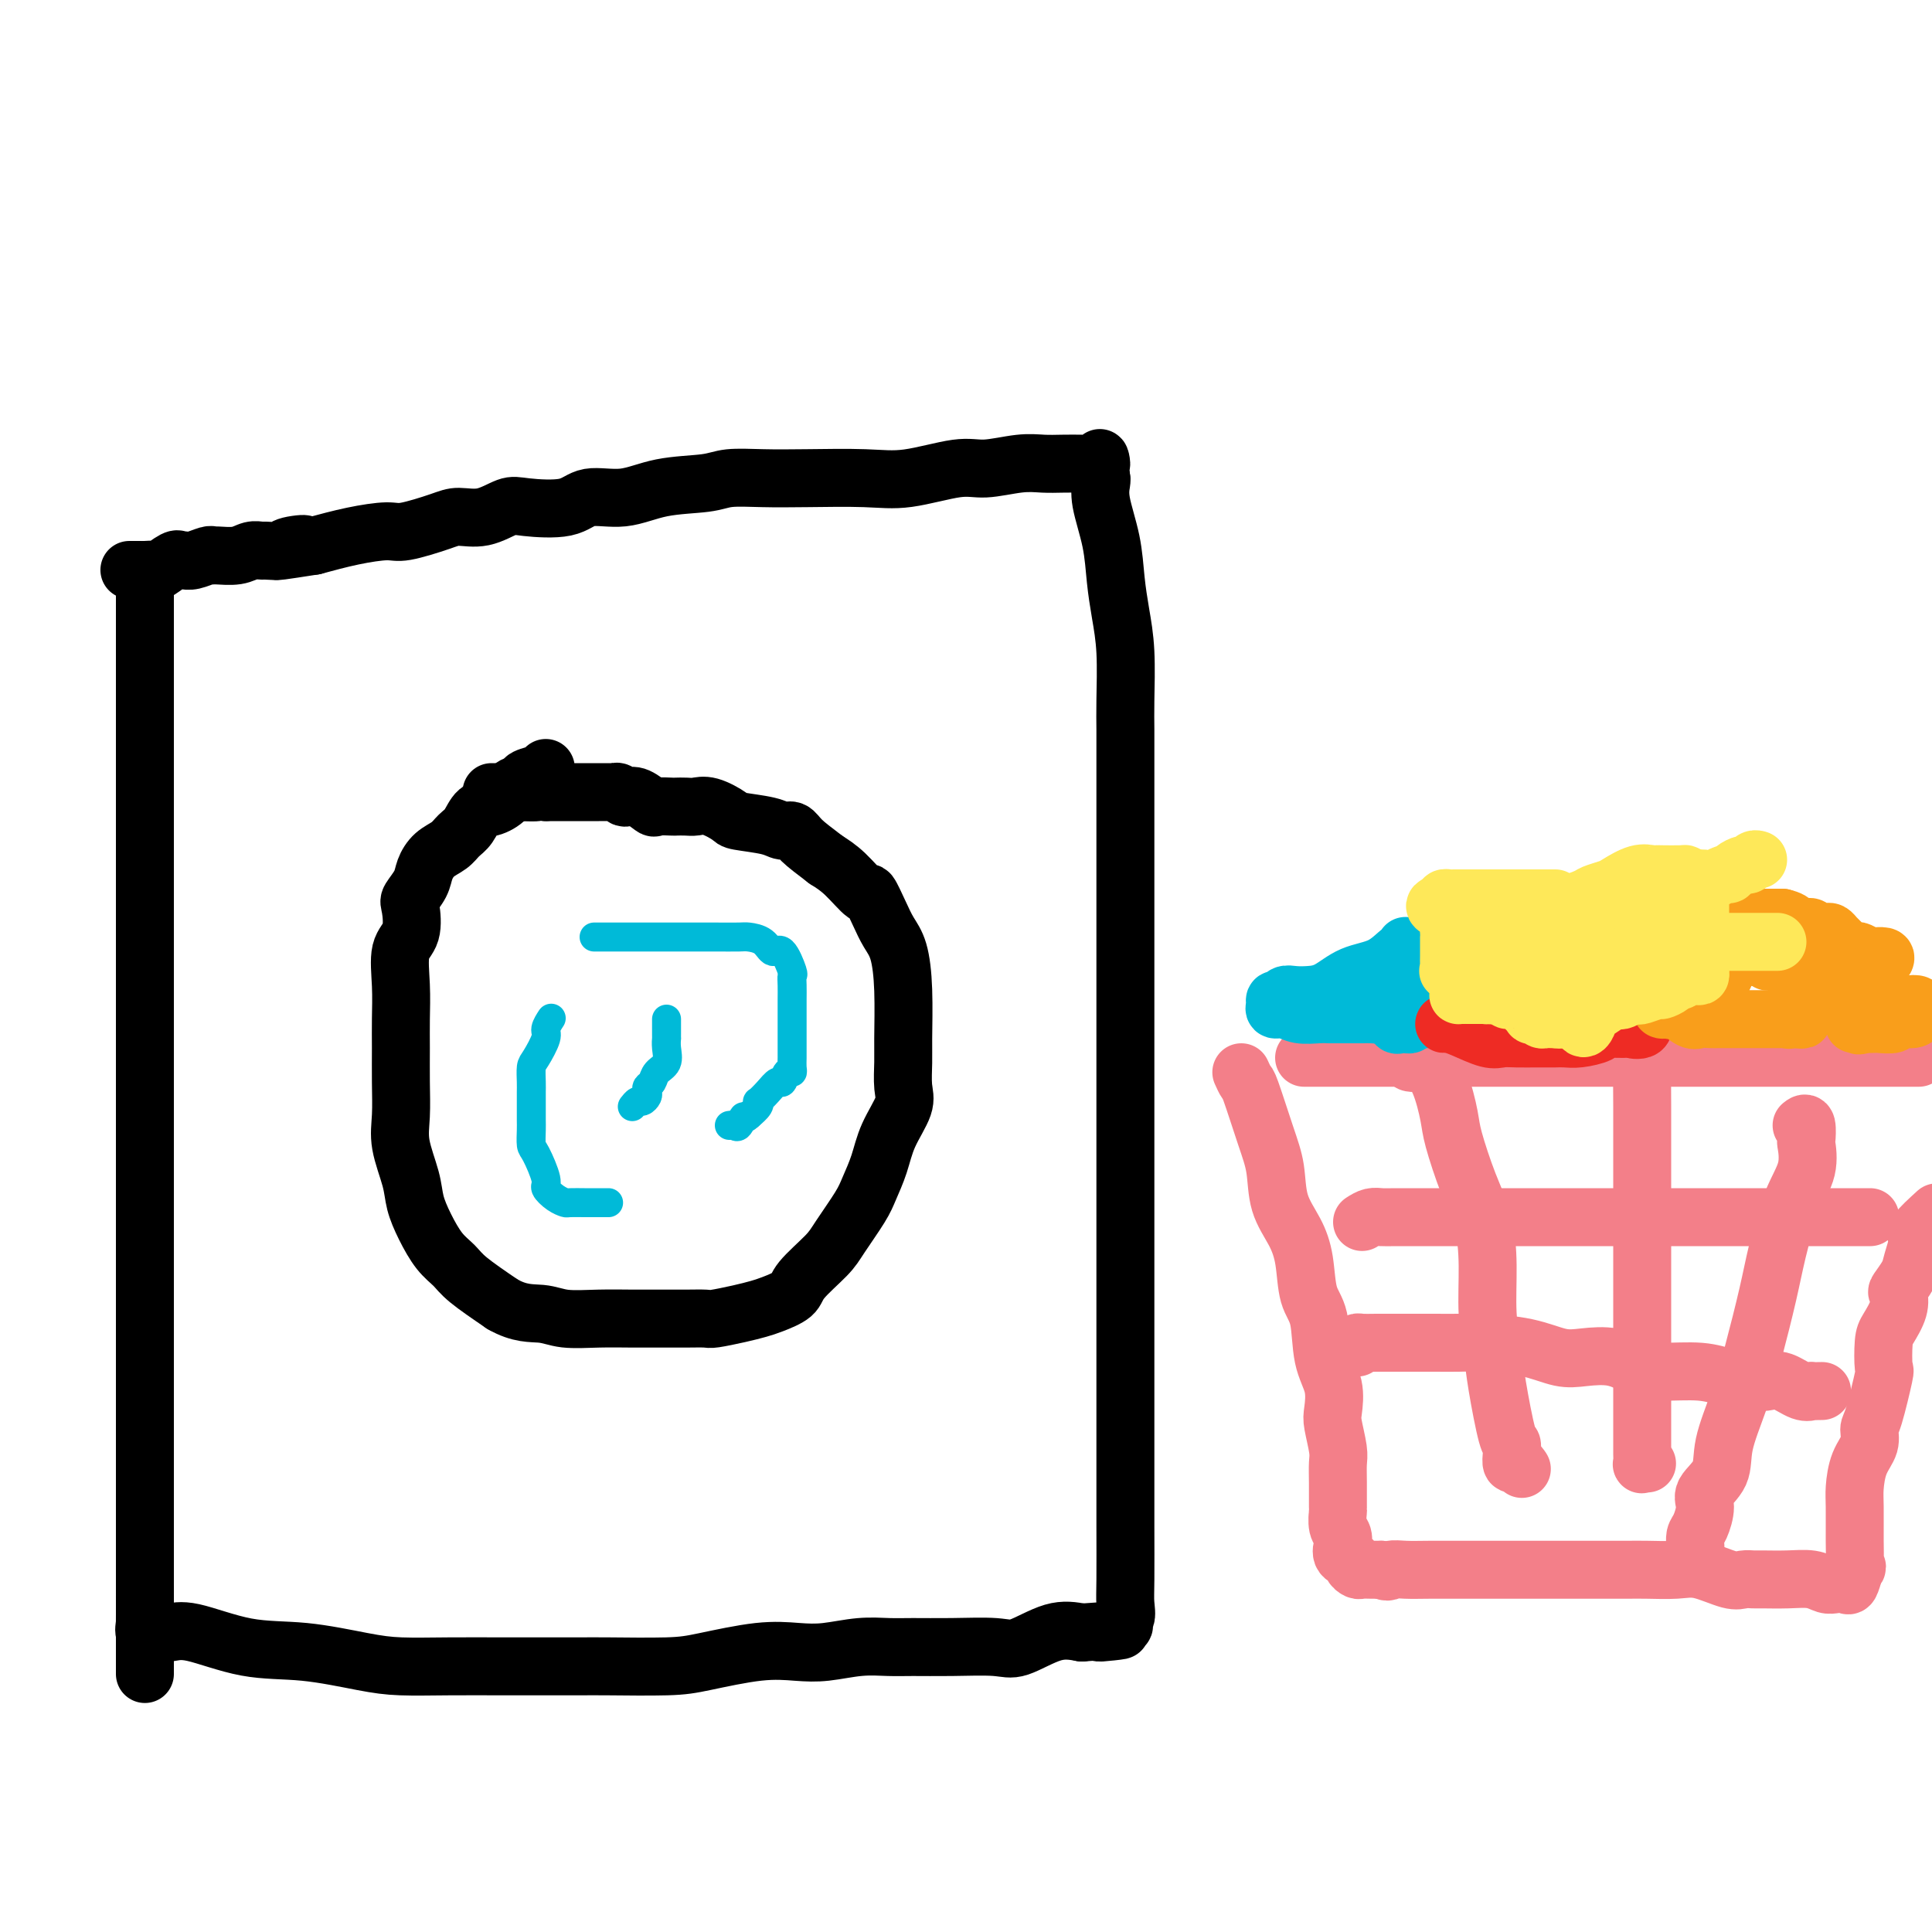
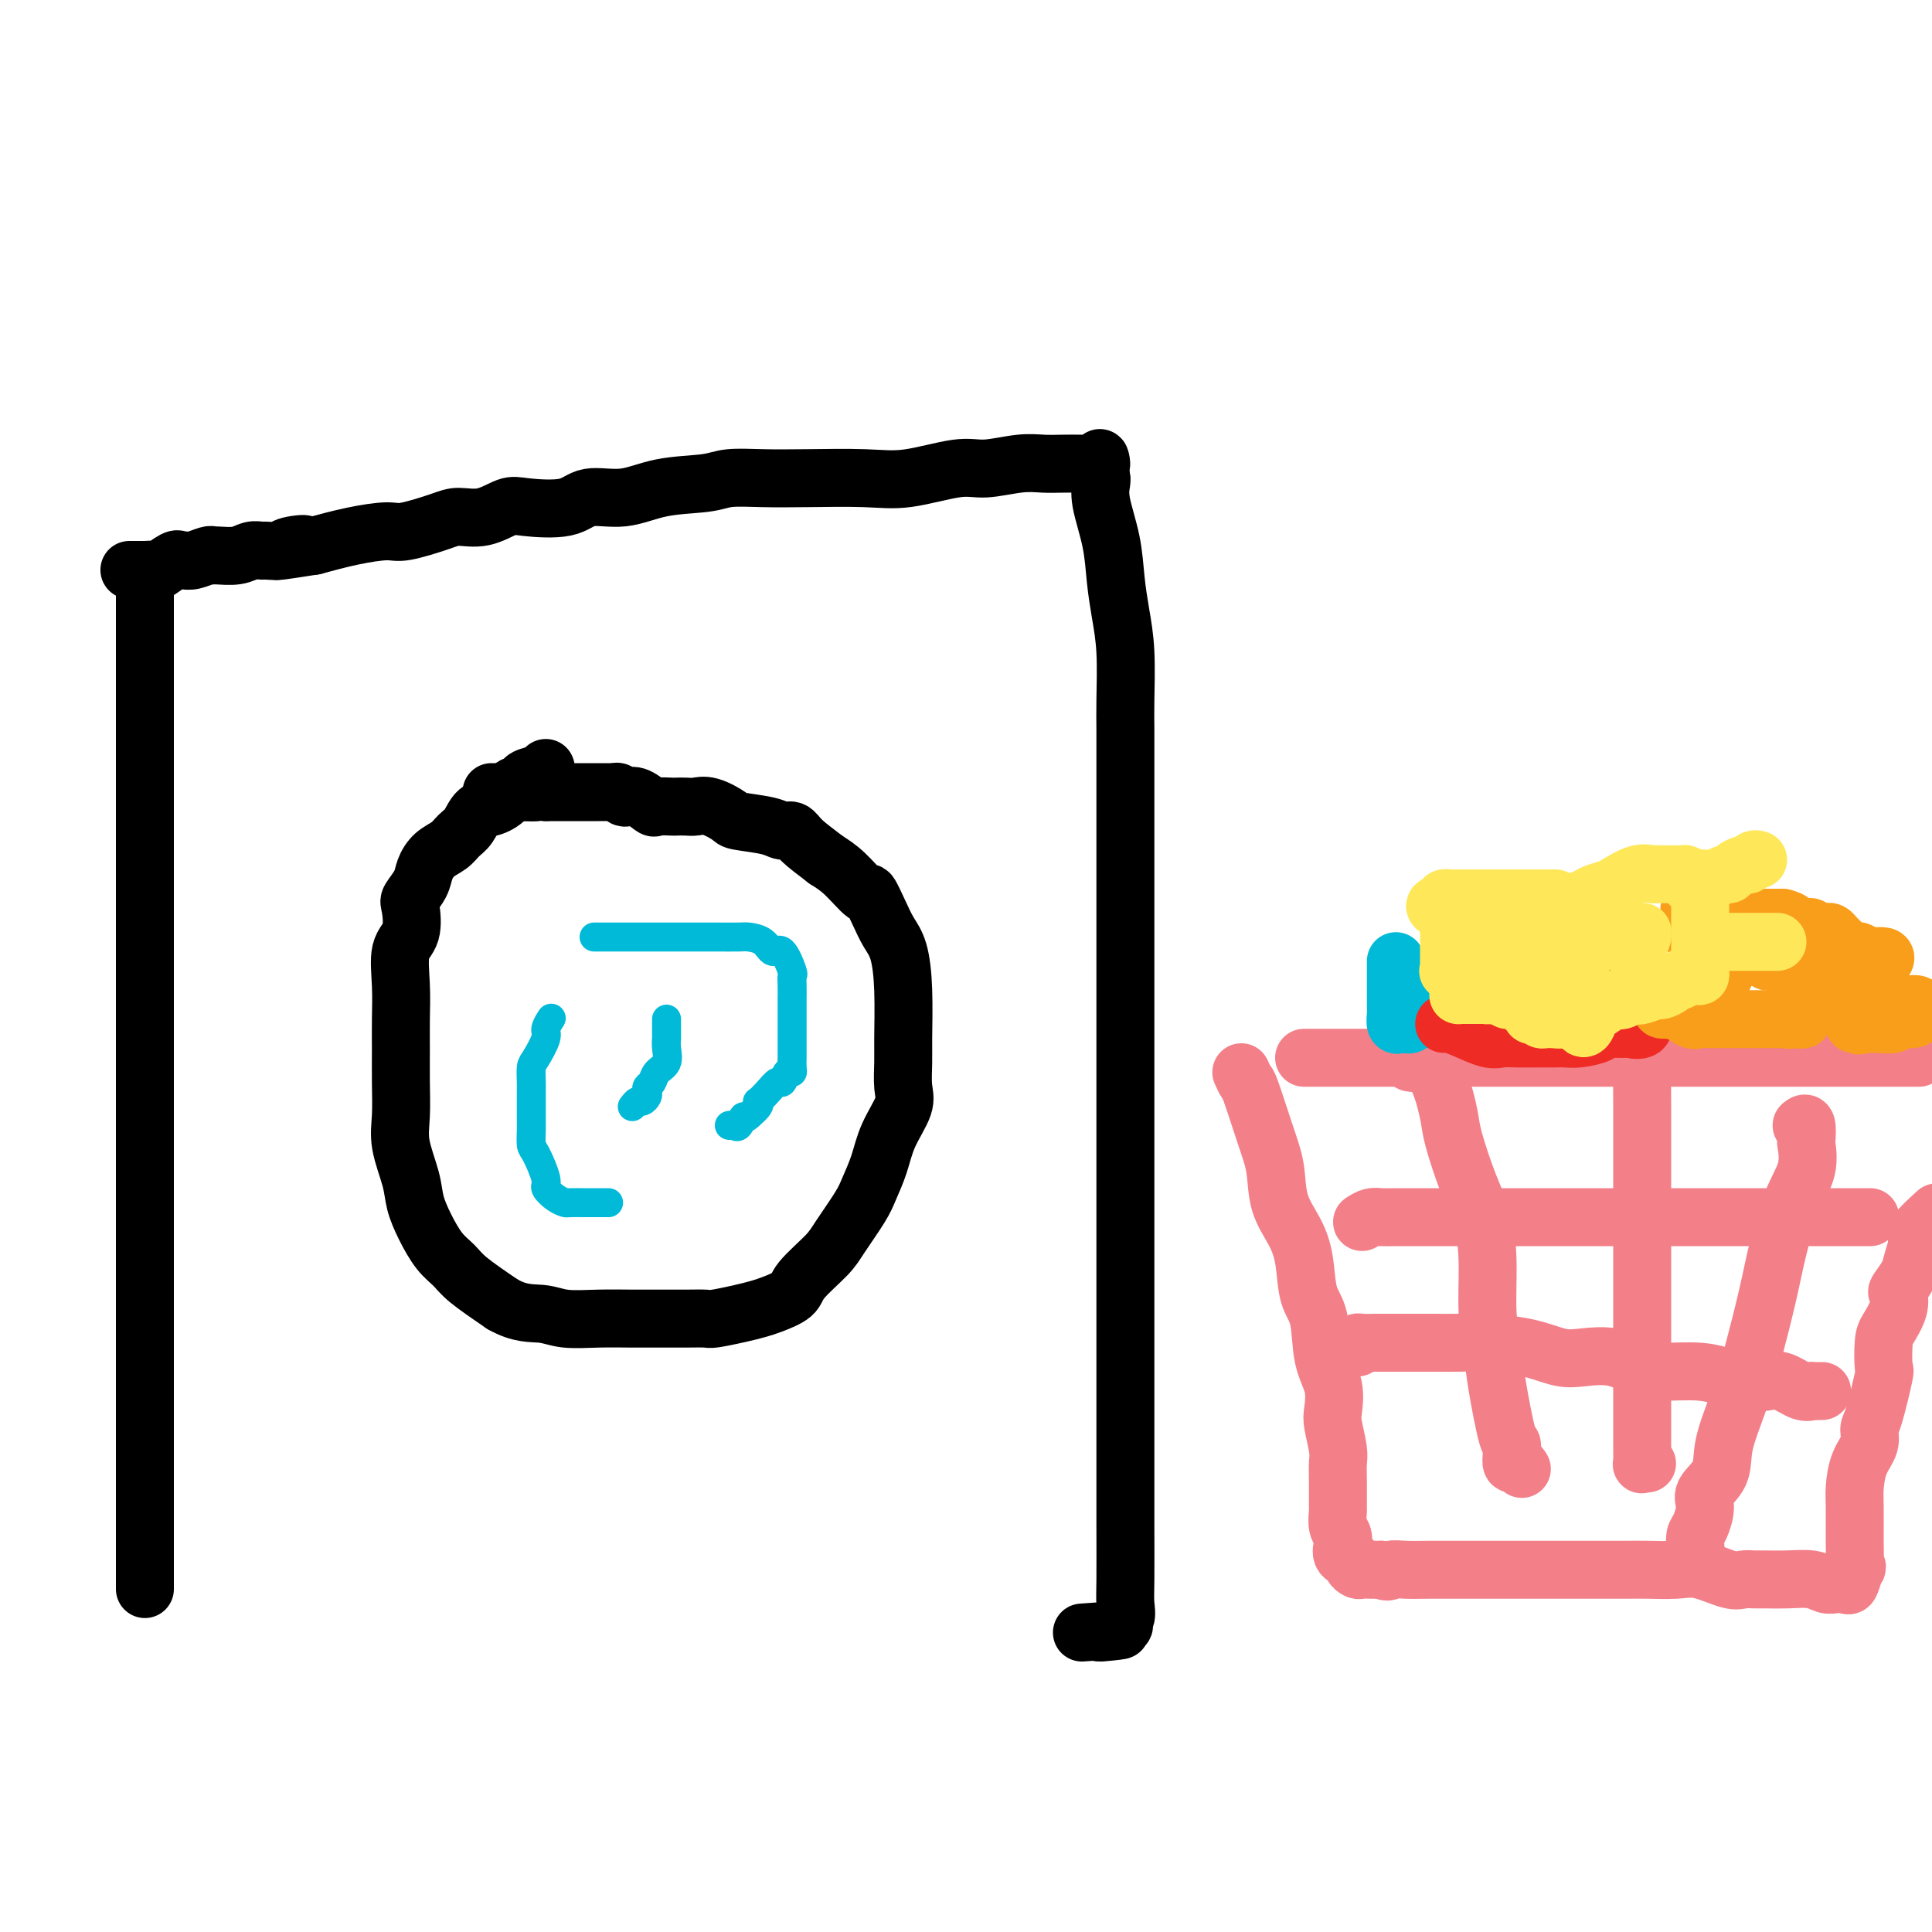
<svg xmlns="http://www.w3.org/2000/svg" viewBox="0 0 400 400" version="1.1">
  <g fill="none" stroke="#000000" stroke-width="12" stroke-linecap="round" stroke-linejoin="round">
    <path d="M30,118c0.000,0.115 0.000,0.230 0,1c0.000,0.770 -0.000,2.196 0,3c0.000,0.804 0.000,0.986 0,2c-0.000,1.014 -0.000,2.859 0,5c0.000,2.141 0.000,4.577 0,7c0.000,2.423 -0.000,4.833 0,7c0.000,2.167 0.000,4.092 0,6c0.000,1.908 -0.000,3.797 0,7c0.000,3.203 0.000,7.718 0,11c-0.000,3.282 0.000,5.332 0,8c0.000,2.668 0.000,5.954 0,9c-0.000,3.046 -0.000,5.853 0,9c0.000,3.147 0.000,6.634 0,9c0.000,2.366 -0.000,3.610 0,7c0.000,3.390 0.000,8.924 0,13c0.000,4.076 0.000,6.694 0,9c0.000,2.306 0.000,4.301 0,7c0.000,2.699 0.000,6.101 0,9c0.000,2.899 0.000,5.294 0,8c0.000,2.706 0.000,5.724 0,8c0.000,2.276 0.000,3.810 0,6c0.000,2.190 0.000,5.034 0,8c0.000,2.966 0.000,6.052 0,8c0.000,1.948 0.000,2.757 0,5c0.000,2.243 0.000,5.919 0,8c0.000,2.081 0.000,2.566 0,5c0.000,2.434 0.000,6.817 0,10c0.000,3.183 0.000,5.165 0,7c0.000,1.835 0.000,3.524 0,5c0.000,1.476 0.000,2.738 0,4" />
-     <path d="M30,329c-0.000,33.214 -0.002,10.750 0,3c0.002,-7.750 0.006,-0.784 0,2c-0.006,2.784 -0.021,1.388 0,1c0.021,-0.388 0.079,0.233 0,1c-0.079,0.767 -0.294,1.680 0,2c0.294,0.320 1.097,0.045 2,0c0.903,-0.045 1.906,0.138 3,0c1.094,-0.138 2.280,-0.597 5,0c2.720,0.597 6.974,2.251 11,3c4.026,0.749 7.825,0.593 12,1c4.175,0.407 8.728,1.377 12,2c3.272,0.623 5.264,0.899 8,1c2.736,0.101 6.216,0.027 10,0c3.784,-0.027 7.873,-0.007 11,0c3.127,0.007 5.292,0.000 8,0c2.708,-0.000 5.958,0.007 8,0c2.042,-0.007 2.877,-0.026 6,0c3.123,0.026 8.535,0.099 12,0c3.465,-0.099 4.985,-0.370 8,-1c3.015,-0.630 7.527,-1.619 11,-2c3.473,-0.381 5.906,-0.155 8,0c2.094,0.155 3.847,0.238 6,0c2.153,-0.238 4.705,-0.797 7,-1c2.295,-0.203 4.333,-0.052 6,0c1.667,0.052 2.962,0.003 5,0c2.038,-0.003 4.820,0.041 8,0c3.180,-0.041 6.760,-0.166 9,0c2.240,0.166 3.142,0.621 5,0c1.858,-0.621 4.674,-2.320 7,-3c2.326,-0.680 4.163,-0.340 6,0" />
    <path d="M224,338c13.963,-1.037 5.871,-0.129 4,0c-1.871,0.129 2.479,-0.521 4,-1c1.521,-0.479 0.211,-0.786 0,-1c-0.211,-0.214 0.675,-0.335 1,-1c0.325,-0.665 0.087,-1.872 0,-3c-0.087,-1.128 -0.023,-2.175 0,-5c0.023,-2.825 0.006,-7.427 0,-11c-0.006,-3.573 -0.002,-6.115 0,-13c0.002,-6.885 0.000,-18.111 0,-23c-0.000,-4.889 -0.000,-3.441 0,-8c0.000,-4.559 0.000,-15.125 0,-22c-0.000,-6.875 -0.000,-10.058 0,-13c0.000,-2.942 0.000,-5.641 0,-9c-0.000,-3.359 0.000,-7.376 0,-11c-0.000,-3.624 -0.000,-6.855 0,-11c0.000,-4.145 0.000,-9.203 0,-14c-0.000,-4.797 -0.000,-9.334 0,-13c0.000,-3.666 0.001,-6.460 0,-10c-0.001,-3.540 -0.003,-7.827 0,-11c0.003,-3.173 0.012,-5.231 0,-7c-0.012,-1.769 -0.043,-3.250 0,-6c0.043,-2.750 0.162,-6.770 0,-10c-0.162,-3.230 -0.604,-5.671 -1,-8c-0.396,-2.329 -0.747,-4.547 -1,-7c-0.253,-2.453 -0.408,-5.142 -1,-8c-0.592,-2.858 -1.621,-5.885 -2,-8c-0.379,-2.115 -0.108,-3.319 0,-4c0.108,-0.681 0.054,-0.841 0,-1" />
    <path d="M228,99c-0.724,-6.249 -0.034,-3.871 0,-3c0.034,0.871 -0.587,0.234 -1,0c-0.413,-0.234 -0.617,-0.064 -1,0c-0.383,0.064 -0.945,0.021 -2,0c-1.055,-0.021 -2.605,-0.022 -4,0c-1.395,0.022 -2.636,0.066 -4,0c-1.364,-0.066 -2.851,-0.242 -5,0c-2.149,0.242 -4.960,0.902 -7,1c-2.040,0.098 -3.309,-0.366 -6,0c-2.691,0.366 -6.803,1.561 -10,2c-3.197,0.439 -5.477,0.121 -9,0c-3.523,-0.121 -8.288,-0.045 -12,0c-3.712,0.045 -6.370,0.059 -9,0c-2.630,-0.059 -5.232,-0.189 -7,0c-1.768,0.189 -2.702,0.699 -5,1c-2.298,0.301 -5.960,0.393 -9,1c-3.040,0.607 -5.459,1.730 -8,2c-2.541,0.270 -5.203,-0.312 -7,0c-1.797,0.312 -2.729,1.519 -5,2c-2.271,0.481 -5.881,0.236 -8,0c-2.119,-0.236 -2.745,-0.462 -4,0c-1.255,0.462 -3.137,1.612 -5,2c-1.863,0.388 -3.706,0.015 -5,0c-1.294,-0.015 -2.037,0.327 -4,1c-1.963,0.673 -5.145,1.675 -7,2c-1.855,0.325 -2.384,-0.028 -4,0c-1.616,0.028 -4.319,0.437 -7,1c-2.681,0.563 -5.341,1.282 -8,2" />
    <path d="M65,113c-13.883,2.182 -5.589,0.638 -3,0c2.589,-0.638 -0.527,-0.368 -2,0c-1.473,0.368 -1.302,0.834 -2,1c-0.698,0.166 -2.264,0.030 -3,0c-0.736,-0.030 -0.642,0.045 -1,0c-0.358,-0.045 -1.169,-0.209 -2,0c-0.831,0.209 -1.682,0.792 -3,1c-1.318,0.208 -3.102,0.042 -4,0c-0.898,-0.042 -0.910,0.041 -1,0c-0.090,-0.041 -0.259,-0.207 -1,0c-0.741,0.207 -2.056,0.785 -3,1c-0.944,0.215 -1.518,0.065 -2,0c-0.482,-0.065 -0.873,-0.046 -1,0c-0.127,0.046 0.012,0.117 0,0c-0.012,-0.117 -0.173,-0.424 -1,0c-0.827,0.424 -2.320,1.578 -3,2c-0.680,0.422 -0.547,0.113 -1,0c-0.453,-0.113 -1.493,-0.030 -2,0c-0.507,0.030 -0.483,0.008 -1,0c-0.517,-0.008 -1.576,-0.002 -2,0c-0.424,0.002 -0.212,0.001 0,0" />
    <path d="M113,159c-0.098,0.335 -0.196,0.670 -1,1c-0.804,0.330 -2.315,0.656 -3,1c-0.685,0.344 -0.543,0.706 -1,1c-0.457,0.294 -1.512,0.519 -2,1c-0.488,0.481 -0.410,1.217 -1,2c-0.590,0.783 -1.848,1.613 -3,2c-1.152,0.387 -2.199,0.329 -3,1c-0.801,0.671 -1.356,2.070 -2,3c-0.644,0.930 -1.376,1.392 -2,2c-0.624,0.608 -1.141,1.360 -2,2c-0.859,0.640 -2.059,1.166 -3,2c-0.941,0.834 -1.623,1.977 -2,3c-0.377,1.023 -0.448,1.926 -1,3c-0.552,1.074 -1.584,2.319 -2,3c-0.416,0.681 -0.217,0.799 0,2c0.217,1.201 0.450,3.484 0,5c-0.450,1.516 -1.585,2.265 -2,4c-0.415,1.735 -0.111,4.455 0,7c0.111,2.545 0.028,4.915 0,7c-0.028,2.085 -0.001,3.884 0,6c0.001,2.116 -0.026,4.550 0,7c0.026,2.450 0.103,4.916 0,7c-0.103,2.084 -0.387,3.786 0,6c0.387,2.214 1.444,4.938 2,7c0.556,2.062 0.610,3.460 1,5c0.390,1.540 1.116,3.222 2,5c0.884,1.778 1.928,3.652 3,5c1.072,1.348 2.173,2.171 3,3c0.827,0.829 1.379,1.666 3,3c1.621,1.334 4.310,3.167 7,5" />
    <path d="M104,270c3.609,2.094 6.131,1.829 8,2c1.869,0.171 3.087,0.778 5,1c1.913,0.222 4.523,0.059 7,0c2.477,-0.059 4.821,-0.015 7,0c2.179,0.015 4.193,0.001 6,0c1.807,-0.001 3.408,0.011 5,0c1.592,-0.011 3.177,-0.044 4,0c0.823,0.044 0.886,0.164 2,0c1.114,-0.164 3.278,-0.611 5,-1c1.722,-0.389 3.000,-0.719 4,-1c1.000,-0.281 1.722,-0.512 3,-1c1.278,-0.488 3.112,-1.232 4,-2c0.888,-0.768 0.828,-1.558 2,-3c1.172,-1.442 3.574,-3.535 5,-5c1.426,-1.465 1.875,-2.301 3,-4c1.125,-1.699 2.926,-4.261 4,-6c1.074,-1.739 1.423,-2.655 2,-4c0.577,-1.345 1.384,-3.119 2,-5c0.616,-1.881 1.040,-3.870 2,-6c0.960,-2.130 2.454,-4.401 3,-6c0.546,-1.599 0.144,-2.525 0,-4c-0.144,-1.475 -0.031,-3.500 0,-5c0.031,-1.500 -0.022,-2.476 0,-5c0.022,-2.524 0.118,-6.598 0,-10c-0.118,-3.402 -0.449,-6.134 -1,-8c-0.551,-1.866 -1.322,-2.866 -2,-4c-0.678,-1.134 -1.262,-2.400 -2,-4c-0.738,-1.600 -1.631,-3.532 -2,-4c-0.369,-0.468 -0.215,0.528 -1,0c-0.785,-0.528 -2.510,-2.579 -4,-4c-1.490,-1.421 -2.745,-2.210 -4,-3" />
    <path d="M171,178c-2.430,-1.864 -4.003,-3.025 -5,-4c-0.997,-0.975 -1.416,-1.766 -2,-2c-0.584,-0.234 -1.332,0.087 -2,0c-0.668,-0.087 -1.257,-0.584 -3,-1c-1.743,-0.416 -4.641,-0.753 -6,-1c-1.359,-0.247 -1.181,-0.406 -2,-1c-0.819,-0.594 -2.637,-1.623 -4,-2c-1.363,-0.377 -2.271,-0.102 -3,0c-0.729,0.102 -1.279,0.029 -2,0c-0.721,-0.029 -1.614,-0.015 -2,0c-0.386,0.015 -0.264,0.032 -1,0c-0.736,-0.032 -2.330,-0.113 -3,0c-0.670,0.113 -0.417,0.419 -1,0c-0.583,-0.419 -2.001,-1.562 -3,-2c-0.999,-0.438 -1.577,-0.170 -2,0c-0.423,0.170 -0.691,0.242 -1,0c-0.309,-0.242 -0.660,-0.797 -1,-1c-0.340,-0.203 -0.668,-0.054 -1,0c-0.332,0.054 -0.666,0.015 -1,0c-0.334,-0.015 -0.666,-0.004 -1,0c-0.334,0.004 -0.670,0.001 -1,0c-0.330,-0.001 -0.655,-0.000 -1,0c-0.345,0.000 -0.711,0.000 -1,0c-0.289,-0.000 -0.500,-0.000 -1,0c-0.500,0.000 -1.289,0.000 -2,0c-0.711,-0.000 -1.345,-0.000 -2,0c-0.655,0.000 -1.330,0.000 -2,0c-0.670,-0.000 -1.335,-0.000 -2,0" />
    <path d="M113,164c-5.521,-0.464 -2.324,-0.124 -2,0c0.324,0.124 -2.225,0.033 -4,0c-1.775,-0.033 -2.775,-0.009 -3,0c-0.225,0.009 0.324,0.002 0,0c-0.324,-0.002 -1.521,-0.001 -2,0c-0.479,0.001 -0.239,0.000 0,0" />
  </g>
  <g fill="none" stroke="#00BAD8" stroke-width="6" stroke-linecap="round" stroke-linejoin="round">
    <path d="M123,194c1.064,-0.000 2.127,-0.000 3,0c0.873,0.000 1.554,0.000 3,0c1.446,-0.000 3.657,-0.000 6,0c2.343,0.000 4.820,0.002 7,0c2.180,-0.002 4.065,-0.006 6,0c1.935,0.006 3.922,0.022 5,0c1.078,-0.022 1.249,-0.083 2,0c0.751,0.083 2.082,0.308 3,1c0.918,0.692 1.423,1.851 2,2c0.577,0.149 1.226,-0.711 2,0c0.774,0.711 1.671,2.994 2,4c0.329,1.006 0.088,0.734 0,1c-0.088,0.266 -0.024,1.068 0,2c0.024,0.932 0.006,1.993 0,3c-0.006,1.007 -0.002,1.960 0,3c0.002,1.040 0.000,2.166 0,3c-0.000,0.834 0.001,1.377 0,2c-0.001,0.623 -0.003,1.328 0,2c0.003,0.672 0.012,1.312 0,2c-0.012,0.688 -0.044,1.423 0,2c0.044,0.577 0.164,0.997 0,1c-0.164,0.003 -0.612,-0.412 -1,0c-0.388,0.412 -0.717,1.651 -1,2c-0.283,0.349 -0.519,-0.191 -1,0c-0.481,0.191 -1.206,1.115 -2,2c-0.794,0.885 -1.656,1.732 -2,2c-0.344,0.268 -0.170,-0.043 0,0c0.170,0.043 0.334,0.441 0,1c-0.334,0.559 -1.167,1.280 -2,2" />
    <path d="M155,231c-1.570,1.426 -0.995,-0.010 -1,0c-0.005,0.010 -0.589,1.467 -1,2c-0.411,0.533 -0.649,0.144 -1,0c-0.351,-0.144 -0.815,-0.041 -1,0c-0.185,0.041 -0.093,0.021 0,0" />
    <path d="M126,249c-0.225,-0.000 -0.449,-0.000 -1,0c-0.551,0.000 -1.428,0.001 -2,0c-0.572,-0.001 -0.838,-0.002 -1,0c-0.162,0.002 -0.219,0.008 -1,0c-0.781,-0.008 -2.284,-0.029 -3,0c-0.716,0.029 -0.643,0.110 -1,0c-0.357,-0.110 -1.143,-0.409 -2,-1c-0.857,-0.591 -1.785,-1.475 -2,-2c-0.215,-0.525 0.282,-0.693 0,-2c-0.282,-1.307 -1.344,-3.753 -2,-5c-0.656,-1.247 -0.908,-1.293 -1,-2c-0.092,-0.707 -0.025,-2.073 0,-3c0.025,-0.927 0.007,-1.414 0,-2c-0.007,-0.586 -0.002,-1.272 0,-2c0.002,-0.728 -0.000,-1.498 0,-2c0.000,-0.502 0.002,-0.737 0,-1c-0.002,-0.263 -0.007,-0.553 0,-1c0.007,-0.447 0.025,-1.050 0,-2c-0.025,-0.950 -0.094,-2.248 0,-3c0.094,-0.752 0.351,-0.958 1,-2c0.649,-1.042 1.689,-2.918 2,-4c0.311,-1.082 -0.109,-1.368 0,-2c0.109,-0.632 0.745,-1.609 1,-2c0.255,-0.391 0.127,-0.195 0,0" />
    <path d="M138,211c-0.000,0.765 -0.001,1.530 0,2c0.001,0.470 0.002,0.643 0,1c-0.002,0.357 -0.007,0.896 0,1c0.007,0.104 0.027,-0.228 0,0c-0.027,0.228 -0.102,1.017 0,2c0.102,0.983 0.381,2.161 0,3c-0.381,0.839 -1.422,1.338 -2,2c-0.578,0.662 -0.694,1.488 -1,2c-0.306,0.512 -0.803,0.711 -1,1c-0.197,0.289 -0.095,0.670 0,1c0.095,0.330 0.183,0.611 0,1c-0.183,0.389 -0.637,0.888 -1,1c-0.363,0.112 -0.636,-0.162 -1,0c-0.364,0.162 -0.818,0.761 -1,1c-0.182,0.239 -0.091,0.120 0,0" />
  </g>
  <g fill="none" stroke="#F37F89" stroke-width="12" stroke-linecap="round" stroke-linejoin="round">
    <path d="M257,222c0.385,0.847 0.770,1.695 1,2c0.230,0.305 0.306,0.068 1,2c0.694,1.932 2.007,6.033 3,9c0.993,2.967 1.665,4.800 2,7c0.335,2.200 0.331,4.766 1,7c0.669,2.234 2.009,4.137 3,6c0.991,1.863 1.632,3.687 2,6c0.368,2.313 0.463,5.116 1,7c0.537,1.884 1.516,2.848 2,5c0.484,2.152 0.473,5.493 1,8c0.527,2.507 1.591,4.179 2,6c0.409,1.821 0.162,3.790 0,5c-0.162,1.210 -0.240,1.659 0,3c0.240,1.341 0.797,3.572 1,5c0.203,1.428 0.053,2.053 0,3c-0.053,0.947 -0.011,2.217 0,4c0.011,1.783 -0.011,4.079 0,5c0.011,0.921 0.056,0.465 0,1c-0.056,0.535 -0.213,2.059 0,3c0.213,0.941 0.797,1.299 1,2c0.203,0.701 0.025,1.746 0,2c-0.025,0.254 0.102,-0.282 0,0c-0.102,0.282 -0.431,1.382 0,2c0.431,0.618 1.624,0.754 2,1c0.376,0.246 -0.065,0.602 0,1c0.065,0.398 0.636,0.839 1,1c0.364,0.161 0.521,0.043 1,0c0.479,-0.043 1.280,-0.012 2,0c0.720,0.012 1.360,0.006 2,0" />
    <path d="M286,325c1.567,0.774 1.485,0.207 2,0c0.515,-0.207 1.627,-0.056 3,0c1.373,0.056 3.006,0.015 5,0c1.994,-0.015 4.347,-0.004 7,0c2.653,0.004 5.605,0.001 8,0c2.395,-0.001 4.233,-0.000 5,0c0.767,0.000 0.463,0.000 1,0c0.537,-0.000 1.914,-0.000 3,0c1.086,0.000 1.879,0.000 3,0c1.121,-0.000 2.569,-0.000 4,0c1.431,0.000 2.843,0.001 4,0c1.157,-0.001 2.057,-0.002 3,0c0.943,0.002 1.929,0.008 3,0c1.071,-0.008 2.226,-0.030 4,0c1.774,0.030 4.167,0.113 6,0c1.833,-0.113 3.108,-0.423 5,0c1.892,0.423 4.402,1.578 6,2c1.598,0.422 2.283,0.112 3,0c0.717,-0.112 1.466,-0.026 2,0c0.534,0.026 0.853,-0.007 2,0c1.147,0.007 3.123,0.054 5,0c1.877,-0.054 3.655,-0.208 5,0c1.345,0.208 2.258,0.780 3,1c0.742,0.220 1.312,0.090 2,0c0.688,-0.090 1.493,-0.140 2,0c0.507,0.140 0.716,0.468 1,0c0.284,-0.468 0.642,-1.734 1,-3" />
    <path d="M384,325c0.928,-0.668 0.248,-0.837 0,-1c-0.248,-0.163 -0.065,-0.318 0,-1c0.065,-0.682 0.011,-1.890 0,-4c-0.011,-2.110 0.021,-5.122 0,-7c-0.021,-1.878 -0.095,-2.622 0,-4c0.095,-1.378 0.359,-3.390 1,-5c0.641,-1.610 1.660,-2.819 2,-4c0.340,-1.181 -0.001,-2.333 0,-3c0.001,-0.667 0.342,-0.848 1,-3c0.658,-2.152 1.634,-6.273 2,-8c0.366,-1.727 0.123,-1.058 0,-2c-0.123,-0.942 -0.126,-3.493 0,-5c0.126,-1.507 0.380,-1.968 1,-3c0.620,-1.032 1.605,-2.634 2,-4c0.395,-1.366 0.202,-2.495 0,-3c-0.202,-0.505 -0.411,-0.385 0,-1c0.411,-0.615 1.442,-1.966 2,-3c0.558,-1.034 0.645,-1.751 1,-3c0.355,-1.249 0.980,-3.028 1,-4c0.020,-0.972 -0.566,-1.135 0,-2c0.566,-0.865 2.283,-2.433 4,-4" />
    <path d="M397,219c0.243,0.000 0.486,0.000 0,0c-0.486,0.000 -1.700,-0.000 -3,0c-1.300,0.000 -2.686,0.000 -5,0c-2.314,-0.000 -5.558,0.000 -8,0c-2.442,0.000 -4.083,-0.000 -6,0c-1.917,0.000 -4.109,-0.000 -8,0c-3.891,0.000 -9.480,0.000 -13,0c-3.520,0.000 -4.969,0.000 -6,0c-1.031,-0.000 -1.642,-0.000 -4,0c-2.358,0.000 -6.463,0.000 -9,0c-2.537,0.000 -3.507,-0.000 -5,0c-1.493,0.000 -3.509,0.000 -5,0c-1.491,0.000 -2.456,0.000 -4,0c-1.544,0.000 -3.666,0.000 -5,0c-1.334,0.000 -1.880,0.000 -3,0c-1.120,-0.000 -2.815,-0.000 -4,0c-1.185,0.000 -1.859,0.000 -3,0c-1.141,-0.000 -2.749,-0.000 -5,0c-2.251,0.000 -5.146,0.000 -7,0c-1.854,-0.000 -2.666,-0.000 -3,0c-0.334,0.000 -0.190,0.000 -1,0c-0.810,-0.000 -2.573,-0.000 -4,0c-1.427,0.000 -2.519,0.000 -3,0c-0.481,-0.000 -0.353,-0.000 -1,0c-0.647,0.000 -2.070,0.000 -3,0c-0.930,-0.000 -1.366,-0.000 -2,0c-0.634,0.000 -1.466,0.000 -2,0c-0.534,-0.000 -0.770,-0.000 -1,0c-0.230,0.000 -0.453,0.000 -1,0c-0.547,-0.000 -1.416,-0.000 -2,0c-0.584,0.000 -0.881,0.000 -1,0c-0.119,-0.000 -0.059,0.000 0,0" />
    <path d="M292,220c0.272,0.071 0.544,0.142 1,0c0.456,-0.142 1.098,-0.497 2,0c0.902,0.497 2.066,1.848 3,4c0.934,2.152 1.638,5.106 2,7c0.362,1.894 0.383,2.727 1,5c0.617,2.273 1.829,5.986 3,9c1.171,3.014 2.302,5.328 3,8c0.698,2.672 0.964,5.701 1,9c0.036,3.299 -0.158,6.868 0,10c0.158,3.132 0.670,5.825 1,8c0.330,2.175 0.480,3.830 1,7c0.520,3.170 1.410,7.853 2,10c0.590,2.147 0.880,1.756 1,2c0.120,0.244 0.071,1.123 0,2c-0.071,0.877 -0.163,1.750 0,2c0.163,0.250 0.582,-0.125 1,0c0.418,0.125 0.834,0.750 1,1c0.166,0.250 0.083,0.125 0,0" />
    <path d="M339,219c0.423,0.911 0.845,1.823 1,2c0.155,0.177 0.041,-0.379 0,1c-0.041,1.379 -0.011,4.695 0,7c0.011,2.305 0.003,3.600 0,5c-0.003,1.400 -0.001,2.906 0,5c0.001,2.094 0.000,4.777 0,7c-0.000,2.223 -0.000,3.987 0,6c0.000,2.013 0.000,4.275 0,7c-0.000,2.725 -0.000,5.912 0,9c0.000,3.088 -0.000,6.076 0,9c0.000,2.924 0.000,5.784 0,8c-0.000,2.216 -0.000,3.786 0,5c0.000,1.214 0.000,2.070 0,3c-0.000,0.930 -0.001,1.934 0,3c0.001,1.066 0.004,2.195 0,3c-0.004,0.805 -0.015,1.288 0,2c0.015,0.712 0.056,1.655 0,2c-0.056,0.345 -0.207,0.093 0,0c0.207,-0.093 0.774,-0.027 1,0c0.226,0.027 0.113,0.013 0,0" />
    <path d="M373,233c0.418,-0.340 0.835,-0.679 1,0c0.165,0.679 0.076,2.378 0,3c-0.076,0.622 -0.141,0.169 0,1c0.141,0.831 0.488,2.946 0,5c-0.488,2.054 -1.810,4.047 -3,7c-1.190,2.953 -2.249,6.865 -3,10c-0.751,3.135 -1.193,5.493 -2,9c-0.807,3.507 -1.979,8.164 -3,12c-1.021,3.836 -1.891,6.850 -3,10c-1.109,3.150 -2.458,6.437 -3,9c-0.542,2.563 -0.279,4.401 -1,6c-0.721,1.599 -2.428,2.958 -3,4c-0.572,1.042 -0.010,1.768 0,3c0.010,1.232 -0.533,2.969 -1,4c-0.467,1.031 -0.856,1.354 -1,2c-0.144,0.646 -0.041,1.613 0,2c0.041,0.387 0.021,0.193 0,0" />
    <path d="M281,279c-0.050,-0.423 -0.100,-0.845 0,-1c0.100,-0.155 0.350,-0.041 1,0c0.650,0.041 1.698,0.011 3,0c1.302,-0.011 2.856,-0.001 5,0c2.144,0.001 4.877,-0.006 7,0c2.123,0.006 3.637,0.027 5,0c1.363,-0.027 2.576,-0.100 5,0c2.424,0.100 6.059,0.373 9,1c2.941,0.627 5.189,1.608 7,2c1.811,0.392 3.186,0.195 5,0c1.814,-0.195 4.065,-0.388 6,0c1.935,0.388 3.552,1.357 5,2c1.448,0.643 2.726,0.961 5,1c2.274,0.039 5.543,-0.199 8,0c2.457,0.199 4.102,0.836 5,1c0.898,0.164 1.048,-0.145 2,0c0.952,0.145 2.704,0.743 4,1c1.296,0.257 2.135,0.174 3,0c0.865,-0.174 1.756,-0.439 3,0c1.244,0.439 2.842,1.582 4,2c1.158,0.418 1.877,0.112 2,0c0.123,-0.112 -0.352,-0.030 0,0c0.352,0.030 1.529,0.009 2,0c0.471,-0.009 0.235,-0.004 0,0" />
    <path d="M282,253c0.665,-0.423 1.331,-0.845 2,-1c0.669,-0.155 1.342,-0.041 2,0c0.658,0.041 1.303,0.011 3,0c1.697,-0.011 4.447,-0.003 7,0c2.553,0.003 4.909,0.001 7,0c2.091,-0.001 3.916,-0.000 6,0c2.084,0.000 4.428,0.000 8,0c3.572,-0.000 8.373,-0.000 11,0c2.627,0.000 3.082,0.000 5,0c1.918,-0.000 5.300,-0.000 7,0c1.700,0.000 1.720,0.000 4,0c2.280,-0.000 6.822,-0.000 9,0c2.178,0.000 1.992,0.000 4,0c2.008,-0.000 6.211,-0.000 8,0c1.789,0.000 1.166,0.000 2,0c0.834,-0.000 3.126,-0.000 4,0c0.874,0.000 0.331,0.000 1,0c0.669,-0.000 2.550,-0.000 4,0c1.450,0.000 2.467,0.000 3,0c0.533,-0.000 0.581,-0.000 1,0c0.419,0.000 1.209,0.000 2,0c0.791,-0.000 1.583,-0.000 2,0c0.417,0.000 0.458,0.000 1,0c0.542,0.000 1.583,0.000 2,0c0.417,0.000 0.208,0.000 0,0" />
  </g>
  <g fill="none" stroke="#00BAD8" stroke-width="12" stroke-linecap="round" stroke-linejoin="round">
-     <path d="M291,196c-0.008,-0.135 -0.017,-0.270 0,0c0.017,0.270 0.059,0.944 0,1c-0.059,0.056 -0.221,-0.507 -1,0c-0.779,0.507 -2.176,2.084 -4,3c-1.824,0.916 -4.075,1.173 -6,2c-1.925,0.827 -3.524,2.226 -5,3c-1.476,0.774 -2.830,0.925 -4,1c-1.170,0.075 -2.155,0.075 -3,0c-0.845,-0.075 -1.548,-0.226 -2,0c-0.452,0.226 -0.651,0.830 -1,1c-0.349,0.170 -0.846,-0.094 -1,0c-0.154,0.094 0.035,0.547 0,1c-0.035,0.453 -0.293,0.906 0,1c0.293,0.094 1.136,-0.171 2,0c0.864,0.171 1.748,0.778 3,1c1.252,0.222 2.871,0.060 4,0c1.129,-0.060 1.769,-0.016 2,0c0.231,0.016 0.053,0.004 1,0c0.947,-0.004 3.017,-0.000 4,0c0.983,0.000 0.878,-0.003 1,0c0.122,0.003 0.472,0.012 1,0c0.528,-0.012 1.234,-0.044 2,0c0.766,0.044 1.591,0.166 2,0c0.409,-0.166 0.403,-0.619 1,-1c0.597,-0.381 1.799,-0.691 3,-1" />
    <path d="M290,208c3.426,-0.775 1.492,-1.713 1,-2c-0.492,-0.287 0.460,0.077 1,0c0.540,-0.077 0.670,-0.594 1,-1c0.330,-0.406 0.860,-0.701 1,-1c0.140,-0.299 -0.112,-0.603 0,-1c0.112,-0.397 0.587,-0.887 1,-1c0.413,-0.113 0.765,0.152 1,0c0.235,-0.152 0.354,-0.721 1,-1c0.646,-0.279 1.821,-0.269 3,0c1.179,0.269 2.362,0.798 3,1c0.638,0.202 0.729,0.078 1,0c0.271,-0.078 0.720,-0.109 1,0c0.280,0.109 0.390,0.358 1,1c0.610,0.642 1.721,1.677 2,2c0.279,0.323 -0.273,-0.065 -1,0c-0.727,0.065 -1.628,0.585 -3,1c-1.372,0.415 -3.216,0.727 -4,1c-0.784,0.273 -0.510,0.507 -1,1c-0.490,0.493 -1.745,1.247 -3,2" />
    <path d="M296,210c-2.112,0.708 -1.392,-0.020 -1,0c0.392,0.020 0.456,0.790 0,1c-0.456,0.210 -1.432,-0.138 -2,0c-0.568,0.138 -0.726,0.763 -1,1c-0.274,0.237 -0.662,0.088 -1,0c-0.338,-0.088 -0.627,-0.114 -1,0c-0.373,0.114 -0.832,0.368 -1,0c-0.168,-0.368 -0.045,-1.359 0,-2c0.045,-0.641 0.012,-0.932 0,-2c-0.012,-1.068 -0.003,-2.913 0,-4c0.003,-1.087 0.001,-1.415 0,-2c-0.001,-0.585 -0.000,-1.427 0,-2c0.000,-0.573 0.000,-0.878 0,-1c-0.000,-0.122 -0.000,-0.061 0,0" />
  </g>
  <g fill="none" stroke="#EE2B24" stroke-width="12" stroke-linecap="round" stroke-linejoin="round">
    <path d="M322,203c-0.674,-0.090 -1.347,-0.180 -2,0c-0.653,0.180 -1.284,0.628 -2,1c-0.716,0.372 -1.515,0.666 -2,1c-0.485,0.334 -0.656,0.706 -1,1c-0.344,0.294 -0.862,0.510 -2,1c-1.138,0.490 -2.898,1.256 -4,2c-1.102,0.744 -1.547,1.467 -3,2c-1.453,0.533 -3.913,0.877 -5,1c-1.087,0.123 -0.800,0.027 -1,0c-0.200,-0.027 -0.885,0.017 -1,0c-0.115,-0.017 0.341,-0.096 1,0c0.659,0.096 1.522,0.365 3,1c1.478,0.635 3.571,1.634 5,2c1.429,0.366 2.194,0.098 3,0c0.806,-0.098 1.654,-0.026 3,0c1.346,0.026 3.189,0.007 4,0c0.811,-0.007 0.589,-0.001 1,0c0.411,0.001 1.456,-0.002 2,0c0.544,0.002 0.589,0.011 1,0c0.411,-0.011 1.189,-0.041 2,0c0.811,0.041 1.656,0.155 3,0c1.344,-0.155 3.186,-0.577 4,-1c0.814,-0.423 0.600,-0.845 1,-1c0.400,-0.155 1.415,-0.042 2,0c0.585,0.042 0.738,0.012 1,0c0.262,-0.012 0.631,-0.006 1,0" />
    <path d="M336,213c4.663,-0.342 2.321,-0.198 2,0c-0.321,0.198 1.378,0.450 2,0c0.622,-0.450 0.167,-1.601 0,-2c-0.167,-0.399 -0.045,-0.047 0,-1c0.045,-0.953 0.012,-3.212 0,-4c-0.012,-0.788 -0.002,-0.106 0,0c0.002,0.106 -0.003,-0.363 0,-1c0.003,-0.637 0.014,-1.440 0,-2c-0.014,-0.560 -0.054,-0.876 0,-1c0.054,-0.124 0.203,-0.058 0,0c-0.203,0.058 -0.758,0.106 -1,0c-0.242,-0.106 -0.169,-0.365 -1,0c-0.831,0.365 -2.564,1.356 -3,2c-0.436,0.644 0.427,0.942 0,1c-0.427,0.058 -2.142,-0.124 -4,0c-1.858,0.124 -3.857,0.555 -5,1c-1.143,0.445 -1.430,0.903 -2,1c-0.570,0.097 -1.423,-0.166 -2,0c-0.577,0.166 -0.879,0.762 -1,1c-0.121,0.238 -0.060,0.119 0,0" />
  </g>
  <g fill="none" stroke="#F99E1B" stroke-width="12" stroke-linecap="round" stroke-linejoin="round">
    <path d="M357,200c0.186,0.641 0.372,1.281 0,2c-0.372,0.719 -1.300,1.515 -2,2c-0.700,0.485 -1.170,0.659 -2,1c-0.830,0.341 -2.018,0.848 -3,1c-0.982,0.152 -1.756,-0.050 -2,0c-0.244,0.050 0.042,0.354 0,1c-0.042,0.646 -0.413,1.635 -1,2c-0.587,0.365 -1.391,0.105 -2,0c-0.609,-0.105 -1.023,-0.056 -1,0c0.023,0.056 0.482,0.120 1,0c0.518,-0.120 1.095,-0.425 2,0c0.905,0.425 2.137,1.578 3,2c0.863,0.422 1.358,0.113 2,0c0.642,-0.113 1.432,-0.030 2,0c0.568,0.030 0.915,0.008 2,0c1.085,-0.008 2.906,-0.002 4,0c1.094,0.002 1.459,0.001 2,0c0.541,-0.001 1.257,-0.000 2,0c0.743,0.000 1.511,0.000 2,0c0.489,-0.000 0.698,-0.000 1,0c0.302,0.000 0.697,0.000 1,0c0.303,-0.000 0.515,-0.000 1,0c0.485,0.000 1.242,0.000 2,0" />
    <path d="M371,211c4.206,0.282 1.221,-0.012 0,0c-1.221,0.012 -0.679,0.330 0,0c0.679,-0.330 1.496,-1.308 2,-2c0.504,-0.692 0.694,-1.099 1,-2c0.306,-0.901 0.729,-2.298 1,-3c0.271,-0.702 0.391,-0.710 1,-1c0.609,-0.290 1.708,-0.862 2,-1c0.292,-0.138 -0.224,0.159 0,0c0.224,-0.159 1.188,-0.772 1,-1c-0.188,-0.228 -1.529,-0.069 -2,0c-0.471,0.069 -0.074,0.049 -1,0c-0.926,-0.049 -3.176,-0.126 -4,0c-0.824,0.126 -0.221,0.454 -1,0c-0.779,-0.454 -2.941,-1.691 -4,-2c-1.059,-0.309 -1.016,0.309 -1,0c0.016,-0.309 0.004,-1.545 0,-2c-0.004,-0.455 -0.001,-0.130 0,0c0.001,0.130 0.001,0.065 0,0" />
    <path d="M366,197c-2.275,-0.551 -1.961,0.570 -2,1c-0.039,0.430 -0.430,0.169 -1,0c-0.570,-0.169 -1.317,-0.244 -2,0c-0.683,0.244 -1.301,0.808 -2,1c-0.699,0.192 -1.479,0.011 -2,0c-0.521,-0.011 -0.782,0.148 -1,0c-0.218,-0.148 -0.392,-0.604 -1,-1c-0.608,-0.396 -1.652,-0.731 -2,-1c-0.348,-0.269 -0.002,-0.471 0,-1c0.002,-0.529 -0.339,-1.385 -1,-2c-0.661,-0.615 -1.641,-0.991 -2,-1c-0.359,-0.009 -0.099,0.347 0,0c0.099,-0.347 0.035,-1.399 0,-2c-0.035,-0.601 -0.042,-0.752 0,-1c0.042,-0.248 0.131,-0.595 0,-1c-0.131,-0.405 -0.483,-0.869 0,-1c0.483,-0.131 1.802,0.070 3,0c1.198,-0.070 2.275,-0.411 3,0c0.725,0.411 1.100,1.574 2,2c0.900,0.426 2.327,0.114 3,0c0.673,-0.114 0.593,-0.031 1,0c0.407,0.031 1.302,0.008 2,0c0.698,-0.008 1.199,-0.002 2,0c0.801,0.002 1.900,0.001 3,0" />
    <path d="M369,190c3.284,0.764 1.993,1.672 2,2c0.007,0.328 1.311,0.074 2,0c0.689,-0.074 0.762,0.033 1,0c0.238,-0.033 0.641,-0.206 1,0c0.359,0.206 0.674,0.791 1,1c0.326,0.209 0.664,0.044 1,0c0.336,-0.044 0.671,0.034 1,0c0.329,-0.034 0.652,-0.181 1,0c0.348,0.181 0.722,0.688 1,1c0.278,0.312 0.459,0.427 1,1c0.541,0.573 1.442,1.604 2,2c0.558,0.396 0.775,0.159 1,0c0.225,-0.159 0.460,-0.239 1,0c0.540,0.239 1.386,0.798 2,1c0.614,0.202 0.996,0.046 1,0c0.004,-0.046 -0.370,0.019 0,0c0.370,-0.019 1.484,-0.120 2,0c0.516,0.120 0.433,0.463 0,1c-0.433,0.537 -1.217,1.269 -2,2" />
    <path d="M388,201c-0.427,0.628 -0.493,0.698 -1,1c-0.507,0.302 -1.453,0.838 -2,1c-0.547,0.162 -0.696,-0.048 -1,0c-0.304,0.048 -0.765,0.353 -1,1c-0.235,0.647 -0.244,1.635 0,2c0.244,0.365 0.741,0.105 1,0c0.259,-0.105 0.281,-0.056 1,0c0.719,0.056 2.133,0.119 3,0c0.867,-0.119 1.185,-0.421 2,0c0.815,0.421 2.128,1.566 3,2c0.872,0.434 1.305,0.159 2,0c0.695,-0.159 1.653,-0.201 2,0c0.347,0.201 0.082,0.646 0,1c-0.082,0.354 0.020,0.617 0,1c-0.020,0.383 -0.162,0.887 -1,1c-0.838,0.113 -2.374,-0.166 -3,0c-0.626,0.166 -0.343,0.776 -1,1c-0.657,0.224 -2.254,0.060 -3,0c-0.746,-0.060 -0.642,-0.017 -1,0c-0.358,0.017 -1.179,0.009 -2,0" />
    <path d="M386,212c-1.869,0.619 -1.042,0.167 -1,0c0.042,-0.167 -0.702,-0.048 -1,0c-0.298,0.048 -0.149,0.024 0,0" />
  </g>
  <g fill="none" stroke="#FEE859" stroke-width="12" stroke-linecap="round" stroke-linejoin="round">
    <path d="M322,186c-0.401,-0.000 -0.802,-0.000 -1,0c-0.198,0.000 -0.194,0.000 -1,0c-0.806,-0.000 -2.423,-0.000 -3,0c-0.577,0.000 -0.113,0.000 0,0c0.113,-0.000 -0.126,-0.000 -1,0c-0.874,0.000 -2.385,0.000 -3,0c-0.615,-0.000 -0.336,-0.000 -1,0c-0.664,0.000 -2.272,0.000 -3,0c-0.728,-0.000 -0.576,-0.000 -1,0c-0.424,0.000 -1.423,0.000 -2,0c-0.577,-0.000 -0.732,-0.000 -1,0c-0.268,0.000 -0.649,0.000 -1,0c-0.351,-0.000 -0.672,-0.001 -1,0c-0.328,0.001 -0.662,0.003 -1,0c-0.338,-0.003 -0.678,-0.011 -1,0c-0.322,0.011 -0.625,0.041 -1,0c-0.375,-0.041 -0.821,-0.155 -1,0c-0.179,0.155 -0.089,0.577 0,1" />
    <path d="M299,187c-3.619,0.441 -1.166,1.043 0,2c1.166,0.957 1.044,2.269 1,3c-0.044,0.731 -0.012,0.882 0,1c0.012,0.118 0.004,0.203 0,1c-0.004,0.797 -0.003,2.304 0,3c0.003,0.696 0.007,0.579 0,1c-0.007,0.421 -0.027,1.380 0,2c0.027,0.620 0.100,0.900 0,1c-0.100,0.100 -0.375,0.020 0,0c0.375,-0.020 1.399,0.020 2,0c0.601,-0.020 0.780,-0.101 1,0c0.220,0.101 0.482,0.382 1,0c0.518,-0.382 1.293,-1.429 2,-2c0.707,-0.571 1.345,-0.668 2,-1c0.655,-0.332 1.325,-0.900 2,-1c0.675,-0.100 1.354,0.268 2,0c0.646,-0.268 1.258,-1.172 2,-2c0.742,-0.828 1.614,-1.580 2,-2c0.386,-0.420 0.285,-0.509 1,-1c0.715,-0.491 2.247,-1.386 3,-2c0.753,-0.614 0.726,-0.949 1,-1c0.274,-0.051 0.850,0.183 1,0c0.150,-0.183 -0.125,-0.781 0,-1c0.125,-0.219 0.649,-0.059 1,0c0.351,0.059 0.529,0.017 1,0c0.471,-0.017 1.236,-0.008 2,0" />
    <path d="M326,188c3.570,-2.237 0.995,-1.329 0,-1c-0.995,0.329 -0.410,0.078 0,0c0.410,-0.078 0.646,0.017 1,0c0.354,-0.017 0.827,-0.146 1,0c0.173,0.146 0.047,0.566 0,1c-0.047,0.434 -0.013,0.881 0,1c0.013,0.119 0.006,-0.092 0,0c-0.006,0.092 -0.009,0.486 0,1c0.009,0.514 0.031,1.149 0,2c-0.031,0.851 -0.113,1.918 0,3c0.113,1.082 0.423,2.178 0,3c-0.423,0.822 -1.577,1.371 -2,2c-0.423,0.629 -0.113,1.337 0,2c0.113,0.663 0.031,1.281 0,2c-0.031,0.719 -0.009,1.537 0,2c0.009,0.463 0.005,0.569 0,1c-0.005,0.431 -0.012,1.188 0,2c0.012,0.812 0.042,1.680 0,2c-0.042,0.320 -0.155,0.091 0,0c0.155,-0.091 0.577,-0.046 1,0" />
    <path d="M327,211c0.628,3.611 1.699,1.139 2,0c0.301,-1.139 -0.166,-0.945 0,-1c0.166,-0.055 0.965,-0.358 2,-1c1.035,-0.642 2.305,-1.622 3,-2c0.695,-0.378 0.814,-0.153 1,0c0.186,0.153 0.439,0.233 1,0c0.561,-0.233 1.431,-0.780 2,-1c0.569,-0.220 0.839,-0.114 1,0c0.161,0.114 0.214,0.237 1,0c0.786,-0.237 2.305,-0.833 3,-1c0.695,-0.167 0.567,0.095 1,0c0.433,-0.095 1.429,-0.548 2,-1c0.571,-0.452 0.717,-0.905 1,-1c0.283,-0.095 0.703,0.167 1,0c0.297,-0.167 0.472,-0.765 1,-1c0.528,-0.235 1.409,-0.109 2,0c0.591,0.109 0.890,0.202 1,0c0.110,-0.202 0.029,-0.698 0,-1c-0.029,-0.302 -0.008,-0.412 0,-1c0.008,-0.588 0.002,-1.656 0,-3c-0.002,-1.344 -0.001,-2.965 0,-4c0.001,-1.035 0.000,-1.484 0,-2c-0.000,-0.516 -0.000,-1.101 0,-2c0.000,-0.899 0.000,-2.114 0,-3c-0.000,-0.886 -0.000,-1.443 0,-2" />
    <path d="M352,184c-0.469,-2.967 -1.643,-1.383 -2,-1c-0.357,0.383 0.101,-0.433 0,-1c-0.101,-0.567 -0.761,-0.883 -1,-1c-0.239,-0.117 -0.058,-0.033 -1,0c-0.942,0.033 -3.009,0.016 -4,0c-0.991,-0.016 -0.908,-0.029 -1,0c-0.092,0.029 -0.361,0.102 -1,0c-0.639,-0.102 -1.648,-0.379 -3,0c-1.352,0.379 -3.046,1.414 -4,2c-0.954,0.586 -1.169,0.721 -2,1c-0.831,0.279 -2.277,0.700 -3,1c-0.723,0.300 -0.722,0.478 -2,1c-1.278,0.522 -3.836,1.387 -5,2c-1.164,0.613 -0.935,0.974 -1,1c-0.065,0.026 -0.424,-0.282 -1,0c-0.576,0.282 -1.369,1.154 -2,2c-0.631,0.846 -1.100,1.665 -2,2c-0.900,0.335 -2.230,0.184 -3,0c-0.770,-0.184 -0.980,-0.403 -1,0c-0.020,0.403 0.149,1.428 0,2c-0.149,0.572 -0.617,0.693 -1,1c-0.383,0.307 -0.681,0.802 -1,1c-0.319,0.198 -0.660,0.099 -1,0" />
    <path d="M310,197c-4.729,2.427 -2.052,0.495 -1,0c1.052,-0.495 0.478,0.446 0,1c-0.478,0.554 -0.860,0.721 -1,1c-0.140,0.279 -0.037,0.670 0,1c0.037,0.330 0.010,0.599 0,1c-0.010,0.401 -0.002,0.934 0,1c0.002,0.066 -0.003,-0.337 0,0c0.003,0.337 0.015,1.412 0,2c-0.015,0.588 -0.055,0.688 0,1c0.055,0.312 0.206,0.836 0,1c-0.206,0.164 -0.770,-0.032 0,0c0.770,0.032 2.875,0.293 4,0c1.125,-0.293 1.271,-1.140 2,-2c0.729,-0.860 2.043,-1.731 3,-2c0.957,-0.269 1.559,0.066 2,0c0.441,-0.066 0.720,-0.533 1,-1" />
    <path d="M320,201c2.072,-0.857 1.253,-0.999 1,-1c-0.253,-0.001 0.061,0.140 1,0c0.939,-0.140 2.505,-0.559 3,-1c0.495,-0.441 -0.079,-0.902 0,-1c0.079,-0.098 0.812,0.169 1,0c0.188,-0.169 -0.170,-0.774 0,-1c0.170,-0.226 0.867,-0.074 1,0c0.133,0.074 -0.300,0.072 -1,0c-0.700,-0.072 -1.668,-0.212 -2,0c-0.332,0.212 -0.028,0.775 0,1c0.028,0.225 -0.219,0.113 -1,0c-0.781,-0.113 -2.096,-0.226 -3,0c-0.904,0.226 -1.396,0.793 -2,1c-0.604,0.207 -1.319,0.054 -2,0c-0.681,-0.054 -1.330,-0.011 -2,0c-0.670,0.011 -1.363,-0.012 -2,0c-0.637,0.012 -1.218,0.058 -2,0c-0.782,-0.058 -1.766,-0.222 -2,0c-0.234,0.222 0.283,0.829 0,1c-0.283,0.171 -1.367,-0.094 -2,0c-0.633,0.094 -0.817,0.547 -1,1" />
    <path d="M305,201c-3.642,0.846 -1.746,0.961 -1,1c0.746,0.039 0.344,0.003 0,0c-0.344,-0.003 -0.628,0.027 -1,0c-0.372,-0.027 -0.833,-0.112 -1,0c-0.167,0.112 -0.042,0.422 0,1c0.042,0.578 0.000,1.423 0,2c-0.000,0.577 0.040,0.887 0,1c-0.040,0.113 -0.162,0.030 0,0c0.162,-0.030 0.607,-0.008 1,0c0.393,0.008 0.734,0.002 1,0c0.266,-0.002 0.456,-0.002 1,0c0.544,0.002 1.441,0.004 2,0c0.559,-0.004 0.779,-0.016 1,0c0.221,0.016 0.443,0.059 1,0c0.557,-0.059 1.449,-0.218 2,0c0.551,0.218 0.760,0.815 1,1c0.240,0.185 0.512,-0.043 1,0c0.488,0.043 1.191,0.355 2,1c0.809,0.645 1.722,1.623 2,2c0.278,0.377 -0.080,0.154 0,0c0.080,-0.154 0.599,-0.237 1,0c0.401,0.237 0.685,0.796 1,1c0.315,0.204 0.662,0.055 1,0c0.338,-0.055 0.668,-0.016 1,0c0.332,0.016 0.666,0.008 1,0" />
    <path d="M322,211c3.094,0.555 0.829,-1.058 0,-2c-0.829,-0.942 -0.222,-1.215 0,-2c0.222,-0.785 0.059,-2.084 0,-3c-0.059,-0.916 -0.016,-1.451 0,-2c0.016,-0.549 0.003,-1.114 0,-2c-0.003,-0.886 0.002,-2.093 0,-3c-0.002,-0.907 -0.012,-1.515 0,-2c0.012,-0.485 0.045,-0.848 0,-1c-0.045,-0.152 -0.168,-0.093 0,0c0.168,0.093 0.625,0.221 1,0c0.375,-0.221 0.667,-0.791 1,-1c0.333,-0.209 0.708,-0.056 1,0c0.292,0.056 0.501,0.015 1,0c0.499,-0.015 1.288,-0.004 2,0c0.712,0.004 1.346,0.001 2,0c0.654,-0.001 1.327,-0.000 2,0c0.673,0.000 1.347,0.000 2,0c0.653,-0.000 1.285,-0.001 2,0c0.715,0.001 1.513,0.002 2,0c0.487,-0.002 0.663,-0.008 1,0c0.337,0.008 0.833,0.030 1,0c0.167,-0.030 0.003,-0.111 0,0c-0.003,0.111 0.153,0.415 0,1c-0.153,0.585 -0.615,1.453 -1,2c-0.385,0.547 -0.692,0.774 -1,1" />
-     <path d="M338,197c-0.660,0.845 -1.808,0.959 -2,1c-0.192,0.041 0.574,0.009 1,0c0.426,-0.009 0.514,0.004 1,0c0.486,-0.004 1.370,-0.027 2,0c0.630,0.027 1.005,0.103 1,0c-0.005,-0.103 -0.390,-0.386 0,-1c0.390,-0.614 1.555,-1.561 2,-2c0.445,-0.439 0.171,-0.372 0,-1c-0.171,-0.628 -0.239,-1.952 0,-3c0.239,-1.048 0.784,-1.821 1,-2c0.216,-0.179 0.104,0.235 0,0c-0.104,-0.235 -0.200,-1.120 0,-2c0.200,-0.880 0.698,-1.756 1,-2c0.302,-0.244 0.410,0.145 1,0c0.590,-0.145 1.663,-0.822 2,-1c0.337,-0.178 -0.063,0.144 0,0c0.063,-0.144 0.589,-0.756 1,-1c0.411,-0.244 0.705,-0.122 1,0" />
    <path d="M350,183c1.111,-0.558 0.889,0.046 1,0c0.111,-0.046 0.553,-0.743 1,-1c0.447,-0.257 0.897,-0.073 1,0c0.103,0.073 -0.141,0.034 0,0c0.141,-0.034 0.667,-0.064 1,0c0.333,0.064 0.474,0.223 1,0c0.526,-0.223 1.436,-0.829 2,-1c0.564,-0.171 0.781,0.094 1,0c0.219,-0.094 0.441,-0.547 1,-1c0.559,-0.453 1.457,-0.906 2,-1c0.543,-0.094 0.733,0.171 1,0c0.267,-0.171 0.610,-0.777 1,-1c0.390,-0.223 0.826,-0.064 1,0c0.174,0.064 0.087,0.032 0,0" />
    <path d="M353,195c0.766,0.000 1.533,0.000 2,0c0.467,0.000 0.635,0.000 1,0c0.365,0.000 0.928,0.000 1,0c0.072,0.000 -0.345,0.000 0,0c0.345,0.000 1.453,0.000 2,0c0.547,0.000 0.531,0.000 1,0c0.469,-0.000 1.421,0.000 2,0c0.579,0.000 0.786,0.000 1,0c0.214,0.000 0.436,0.000 1,0c0.564,0.000 1.471,0.000 2,0c0.529,0.000 0.681,0.000 1,0c0.319,0.000 0.805,-0.000 1,0c0.195,0.000 0.097,0.000 0,0" />
  </g>
</svg>